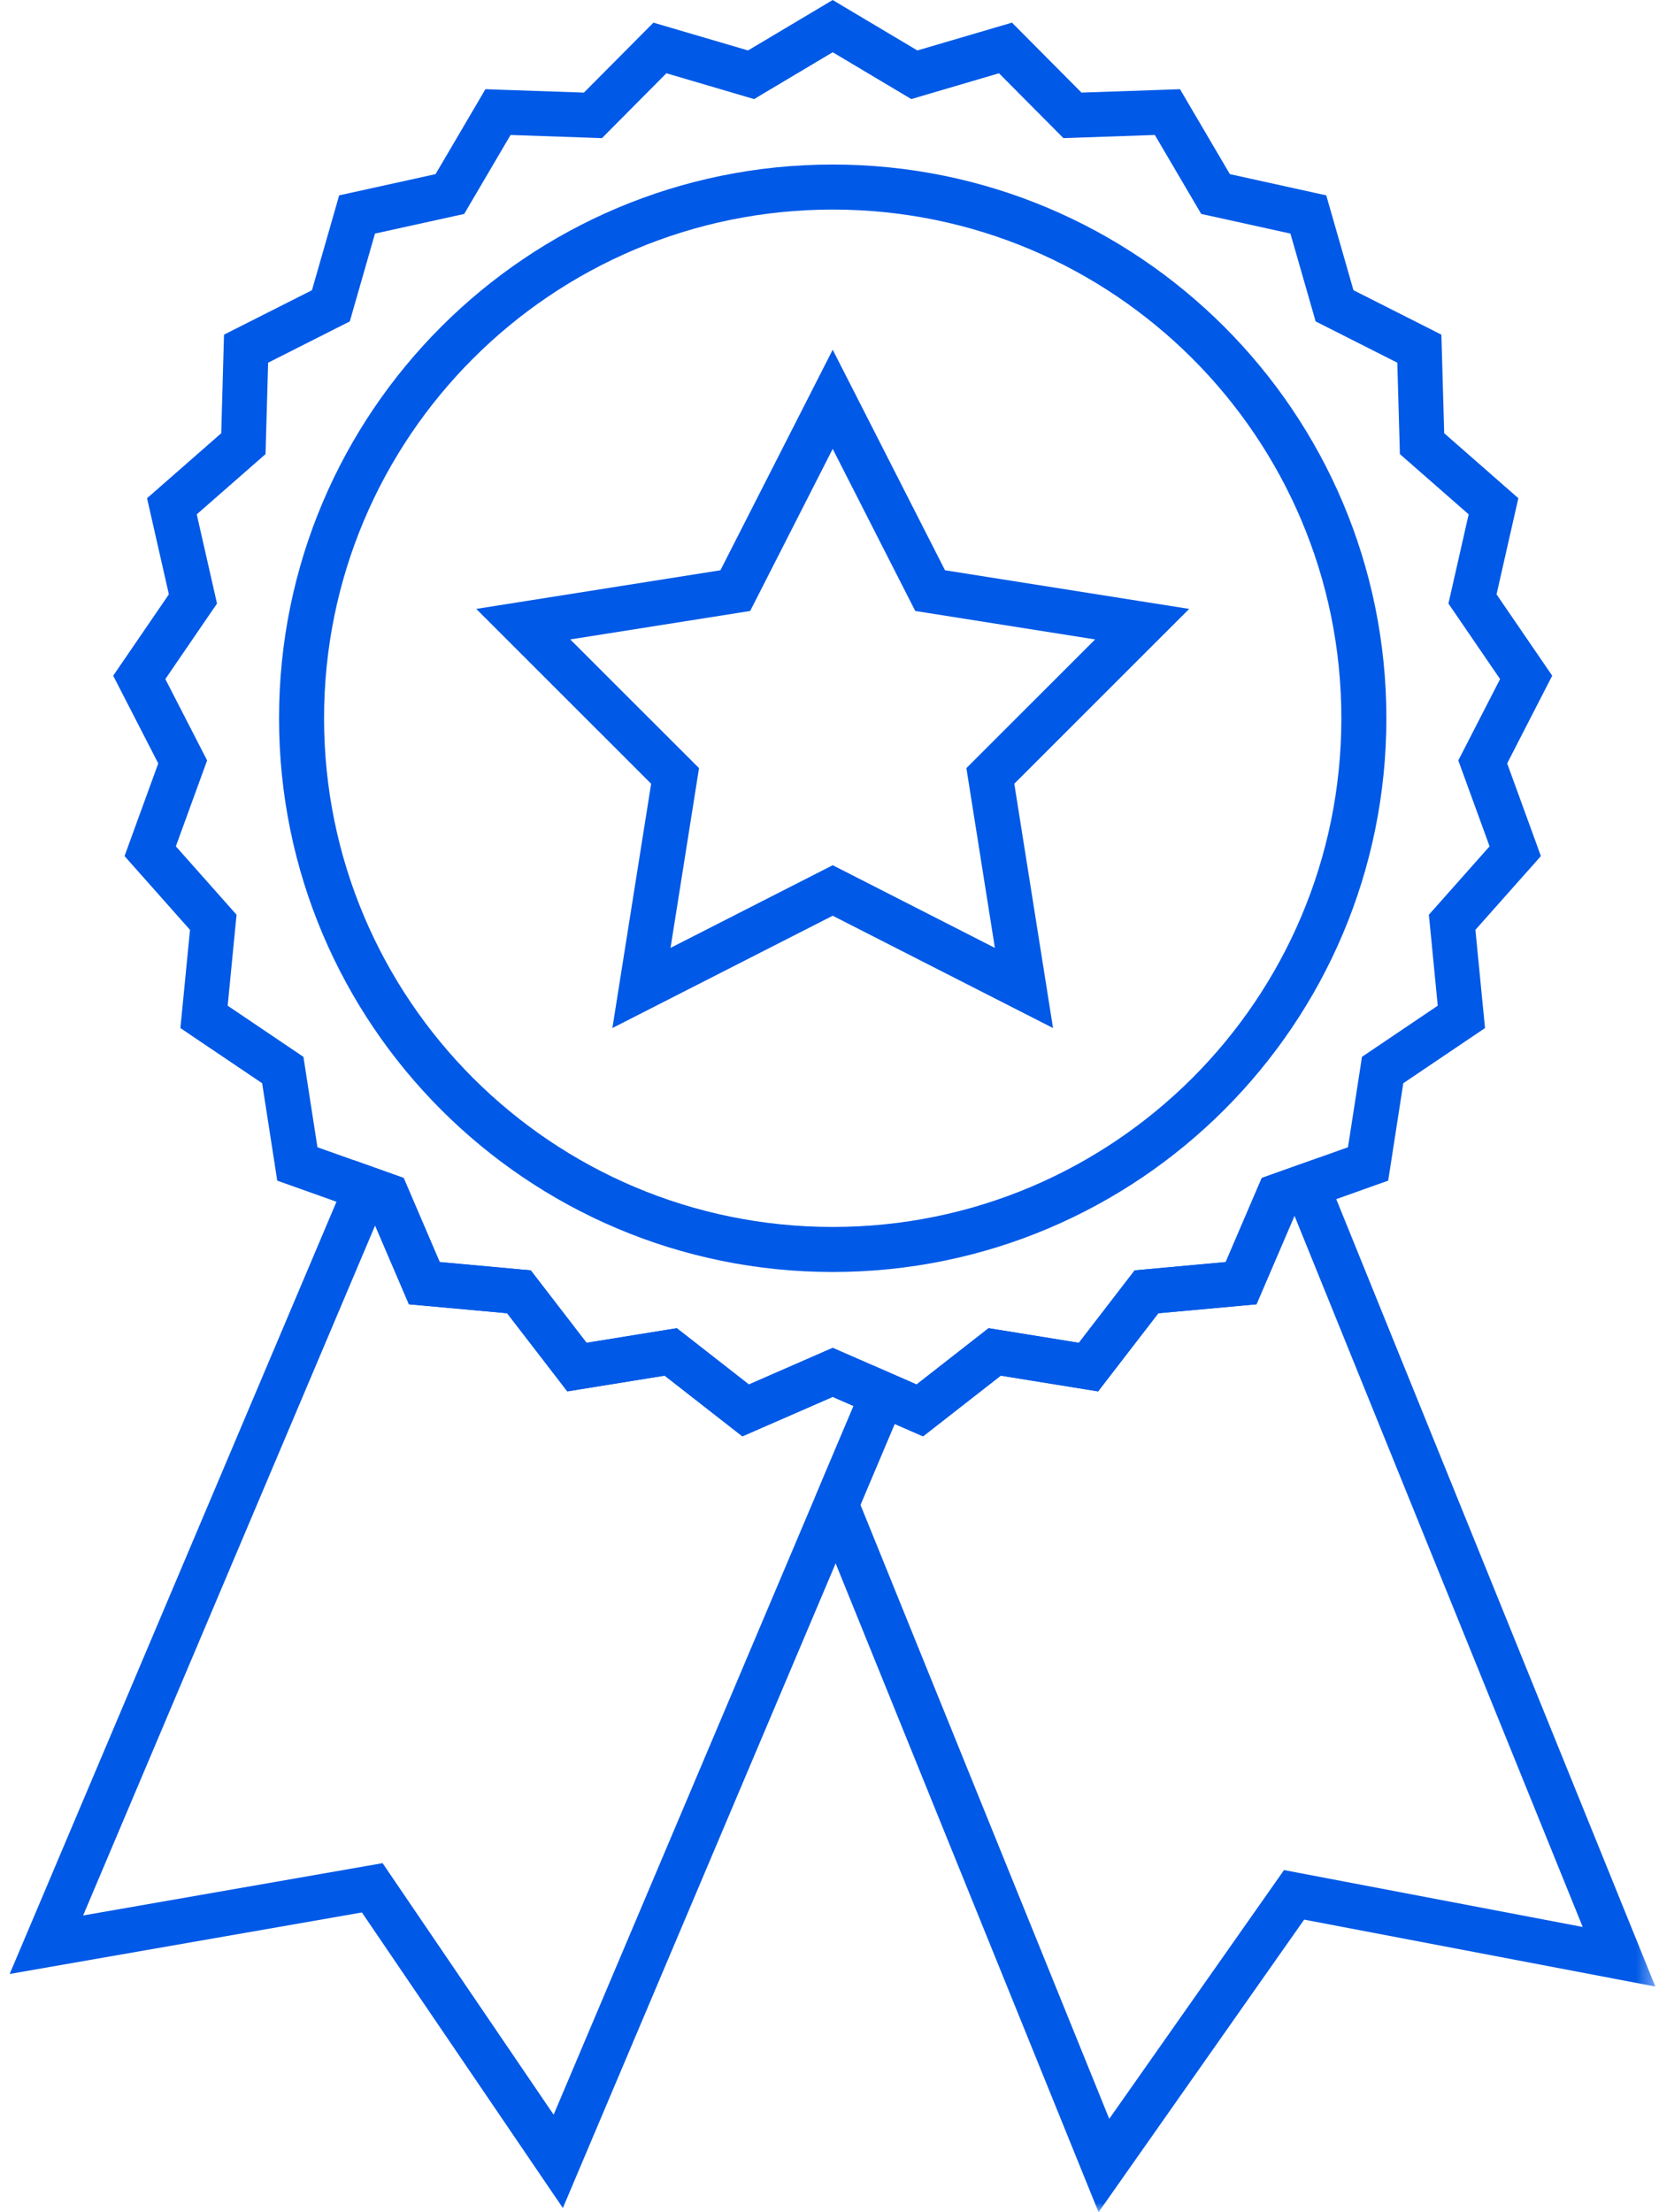
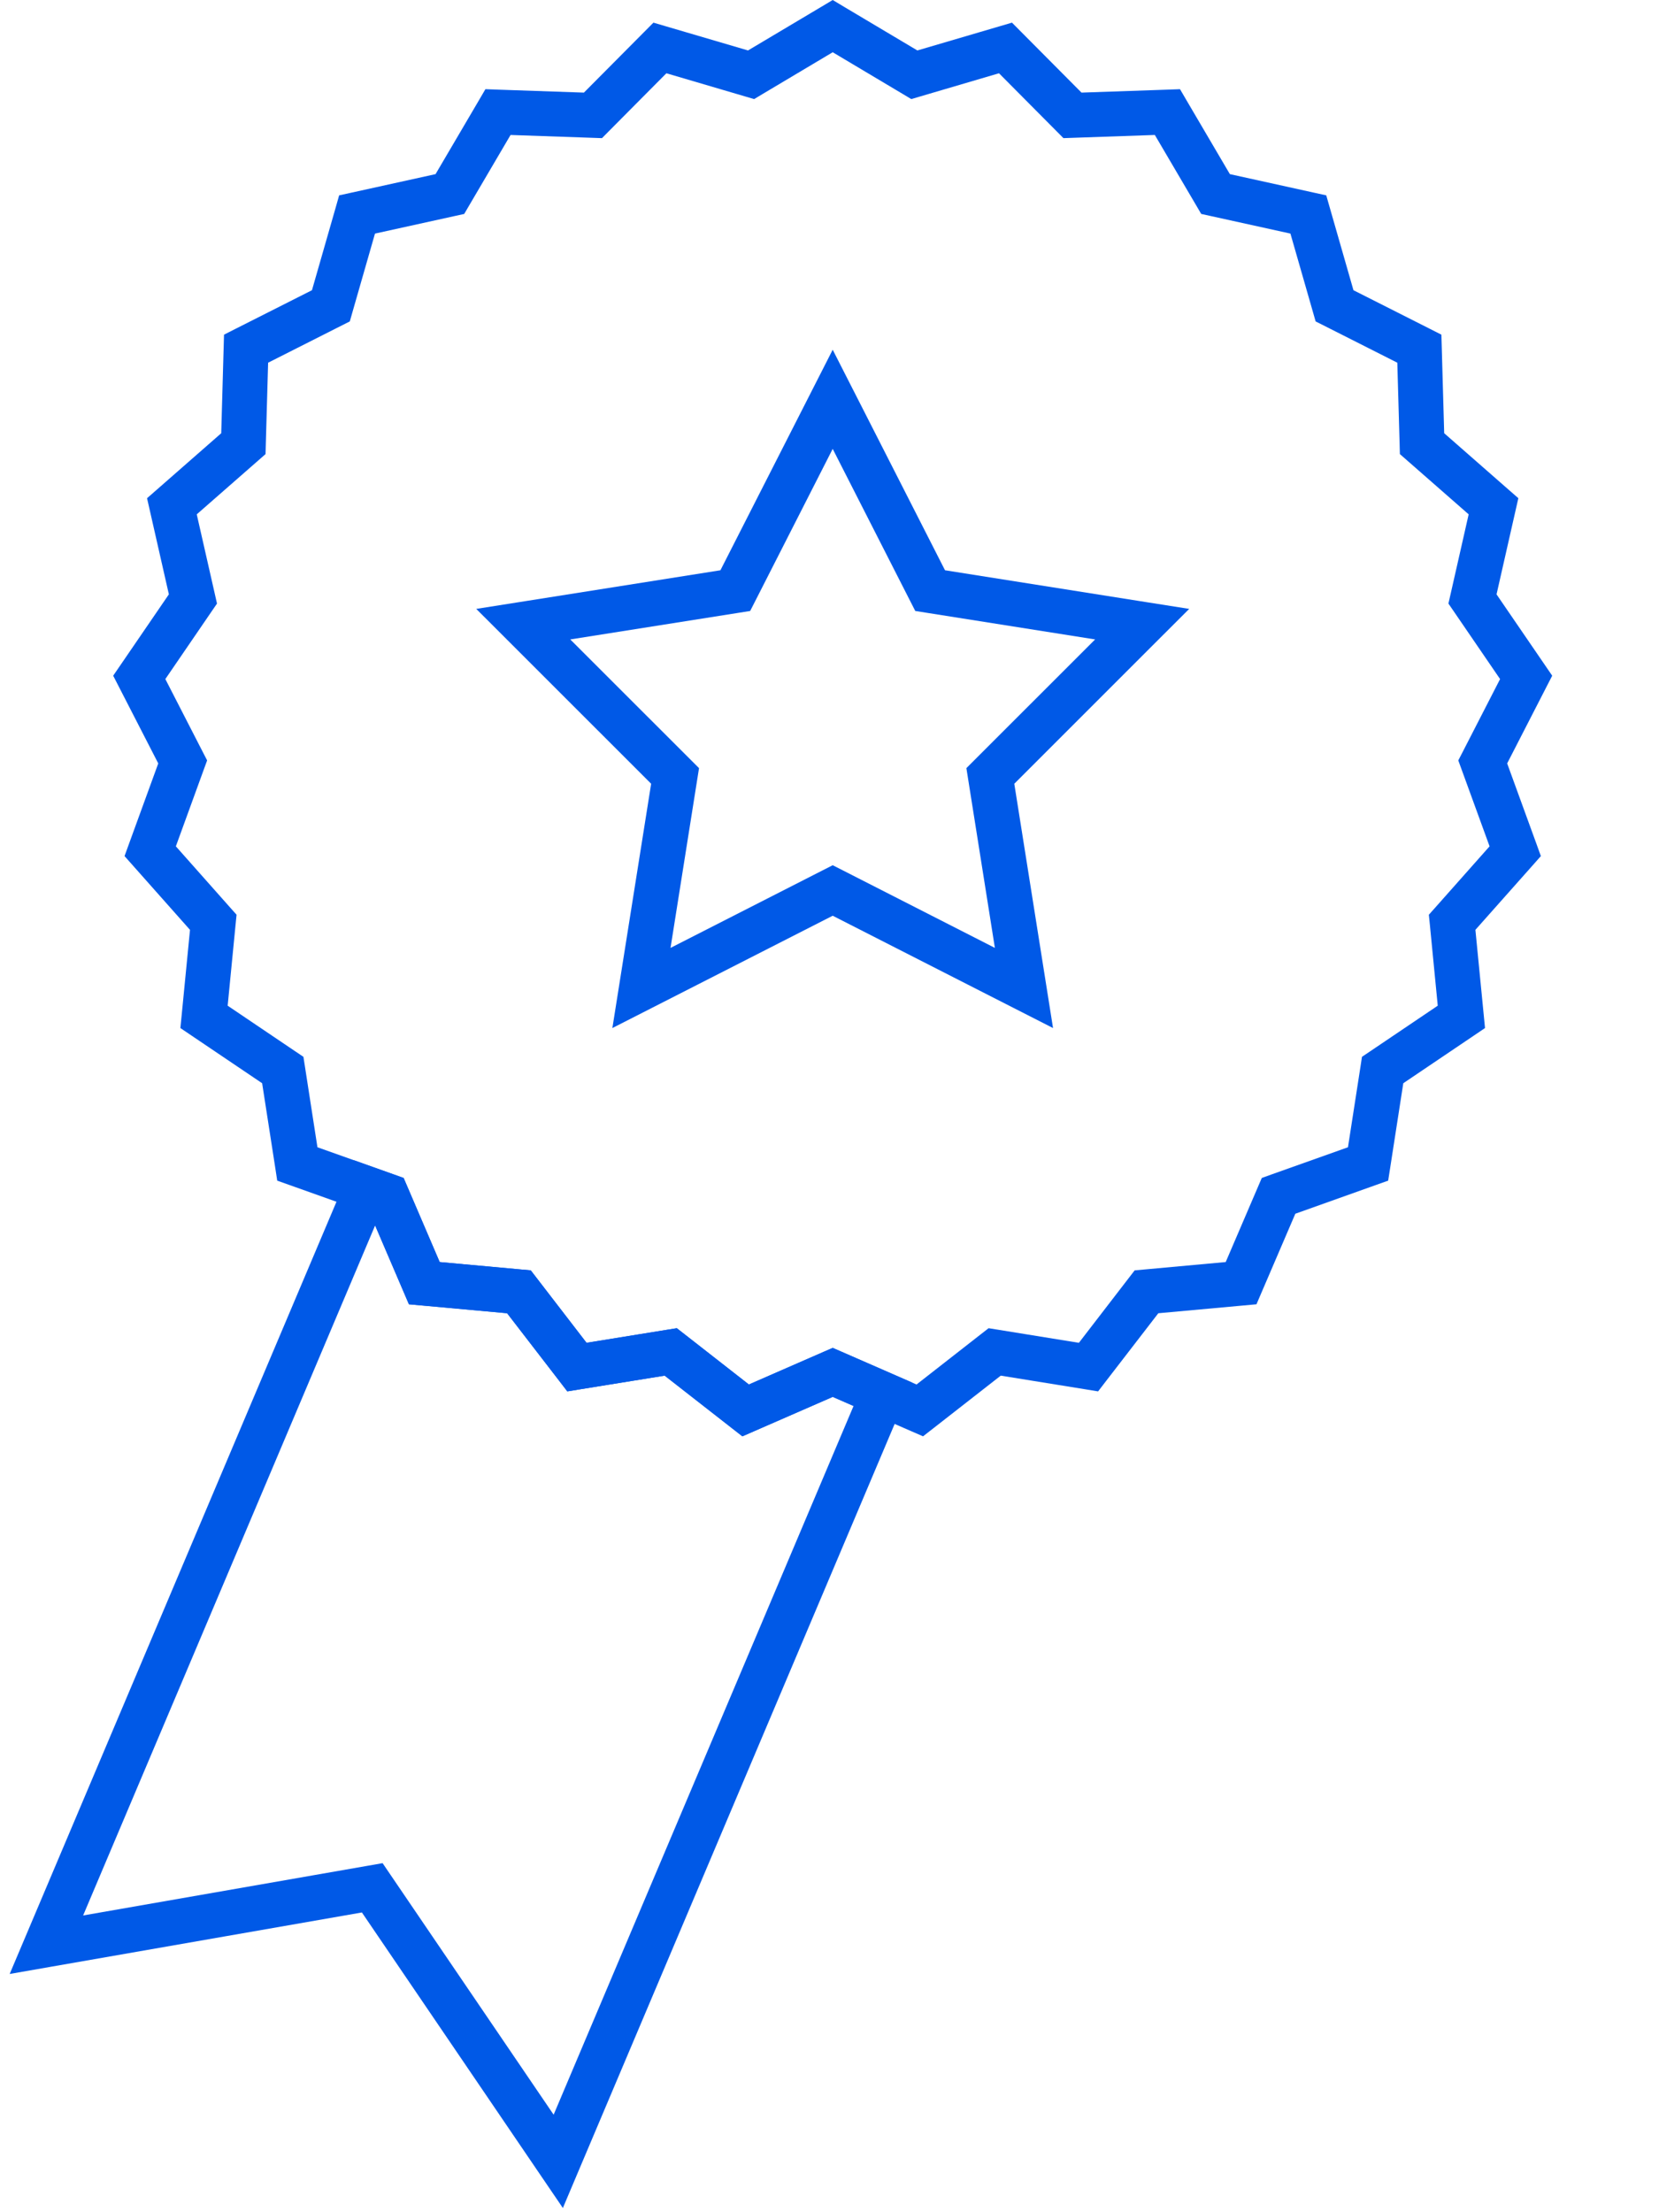
<svg xmlns="http://www.w3.org/2000/svg" xmlns:xlink="http://www.w3.org/1999/xlink" width="96" height="128" viewBox="0 0 96 128">
  <defs>
    <path id="8oxrjzkh0a" d="M0 0h48.61v61.03H0z" />
  </defs>
  <g fill="none" fill-rule="evenodd">
    <path d="m48.186 0-.666.398-4.235 2.521-4.732-1.391-.741-.218-.546.55-3.477 3.498-4.932-.17-.768-.028-.391.669-2.494 4.246-4.82 1.062-.759.166-.213.75-1.36 4.739-4.399 2.222-.69.35-.022.775-.139 4.928-3.71 3.25-.583.51.171.752 1.092 4.81-2.786 4.071-.436.636.353.687 2.255 4.389-1.688 4.636-.263.726.513.578 3.275 3.69-.48 4.912-.076.77.64.432 4.09 2.76.756 4.87.117.767.732.26 4.642 1.654 1.941 4.526.306.715.773.069 4.909.448 3.013 3.908.47.613.761-.124 4.872-.787 3.887 3.035.61.476.708-.308 4.52-1.973 4.519 1.973.708.308.611-.476 3.886-3.035 4.873.787.76.124.471-.613 3.013-3.908 4.908-.448.772-.07.306-.714 1.943-4.526 4.642-1.655.73-.26.12-.766.755-4.87 4.089-2.76.64-.433-.075-.769-.481-4.913 3.276-3.689.512-.578-.262-.726-1.688-4.637 2.253-4.388.353-.687-.435-.636-2.786-4.07 1.091-4.811.171-.753-.583-.51-3.708-3.25-.14-4.927-.022-.775-.69-.35-4.398-2.222-1.36-4.74-.215-.749-.757-.166-4.82-1.062-2.494-4.246-.391-.669-.768.028-4.933.17-3.476-3.498-.546-.55-.742.218-4.733 1.391L48.852.4 48.186 0zm-4.058 5.44 4.058-2.417 4.057 2.417.49.293.543-.16 4.532-1.334 3.33 3.352.399.402.564-.02 4.725-.164 2.393 4.074.29.495.55.121 4.613 1.016 1.302 4.535.156.547.51.257 4.217 2.132.134 4.72.015.568.427.374 3.553 3.112-1.045 4.61-.126.553.319.465 2.67 3.903-2.158 4.203-.26.504.193.53 1.617 4.441-3.137 3.536-.377.422.057.56.458 4.703-3.918 2.644-.467.314-.086.566-.724 4.667-4.45 1.583-.537.194-.226.525-1.862 4.34-4.701.43-.567.051-.345.447-2.883 3.745-4.669-.756-.556-.089-.447.348-3.723 2.909-4.331-1.893-.52-.226-.518.226-4.332 1.893-3.723-2.909-.448-.348-.554.089-4.669.756-2.883-3.745-.345-.447-.567-.051-4.703-.43-1.86-4.34-.227-.525-.538-.194-4.449-1.583-.723-4.667-.088-.566-.467-.314-3.917-2.644.459-4.703.056-.56-.376-.422-3.137-3.536 1.616-4.442.194-.53-.26-.503-2.158-4.203 2.67-3.903.319-.465-.125-.553-1.047-4.61 3.554-3.112.427-.374.015-.569.134-4.719 4.217-2.132.51-.257.156-.547 1.301-4.535 4.614-1.016.549-.12.29-.496 2.392-4.074 4.727.164.563.02.398-.402 3.33-3.352 4.533 1.334.543.16.49-.293z" fill="#0059E7" />
-     <path d="M48.186 9.52c8.847 0 16.857 3.587 22.655 9.385 5.798 5.797 9.383 13.807 9.383 22.654 0 8.848-3.585 16.857-9.383 22.655-5.798 5.798-13.808 9.384-22.655 9.384-8.848 0-16.857-3.586-22.655-9.384-5.798-5.798-9.384-13.807-9.384-22.655 0-8.847 3.586-16.857 9.384-22.654 5.798-5.798 13.807-9.385 22.655-9.385m20.813 11.226c-5.328-5.325-12.685-8.62-20.813-8.62-8.128 0-15.487 3.295-20.813 8.62-5.326 5.327-8.621 12.685-8.621 20.813 0 8.128 3.295 15.487 8.62 20.813 5.327 5.325 12.686 8.62 20.814 8.62s15.485-3.295 20.813-8.62c5.326-5.326 8.62-12.685 8.62-20.813 0-8.128-3.294-15.486-8.62-20.813" fill="#0059E7" />
    <path d="m49.346 22.514 5.338 10.482 11.607 1.837 2.524.398-1.807 1.804-8.315 8.313 1.842 11.613.4 2.522-2.273-1.158-10.477-5.34-10.476 5.34-2.273 1.158.4-2.522 1.843-11.613-8.316-8.313-1.805-1.804 2.522-.398 11.608-1.837 5.337-10.482 1.16-2.278 1.16 2.278zm3.317 12.25-4.478-8.792-4.476 8.792-.299.587-.662.105-9.749 1.542 6.981 6.977.47.47-.104.655-1.545 9.746 8.794-4.483.59-.3.592.3 8.793 4.483-1.545-9.746-.104-.655.47-.47 6.98-6.977-9.747-1.542-.661-.105-.3-.587zM52.283 81.177l-18.784 44.384-.928 2.195-1.34-1.97-10.289-15.13-18.033 3.148-2.349.411.93-2.197 18.517-43.752.479-1.132 1.15.41 1.182.422.538.192.225.525 1.862 4.34 4.703.43.567.05.345.448 2.883 3.744 4.669-.755.554-.089.448.349 3.723 2.908 4.332-1.893.519-.225.519.225 2.901 1.267 1.177.515-.5 1.18zm-20.246 41.18L49.392 81.35l-1.206-.526-4.52 1.973-.708.31-.61-.477-3.887-3.035-4.872.787-.76.124-.471-.612-3.013-3.91-4.91-.447-.772-.069-.306-.715-1.65-3.847L4.81 110.83l16.508-2.883.821-.144.475.699 9.423 13.856z" fill="#0059E7" />
    <g transform="translate(47.178 66.97)">
      <mask id="0msjf29vob" fill="#fff">
        <use xlink:href="#8oxrjzkh0a" />
      </mask>
-       <path d="M29.637 1.156 47.714 45.76l.896 2.212-2.342-.446-17.98-3.426-10.523 14.976-1.373 1.954-.897-2.214L0 20.582l.01-.992 2.704-6.39.513-1.212 1.2.525 1.431.625 3.724-2.909.447-.348.556.089 4.667.756 2.885-3.744.345-.448.565-.051 4.703-.43 1.862-4.34.226-.525.537-.192L28 .418 29.169 0l.468 1.156zm14.77 43.37L27.729 3.374l-1.893 4.41-.306.714-.773.07-4.909.448-3.011 3.908-.47.612-.762-.123-4.872-.787-3.887 3.034-.61.477-.708-.309-.935-.409-1.98 4.68L17.01 55.627l9.632-13.708.481-.686.82.156 16.463 3.136z" fill="#0059E7" mask="url(#0msjf29vob)" />
    </g>
  </g>
</svg>